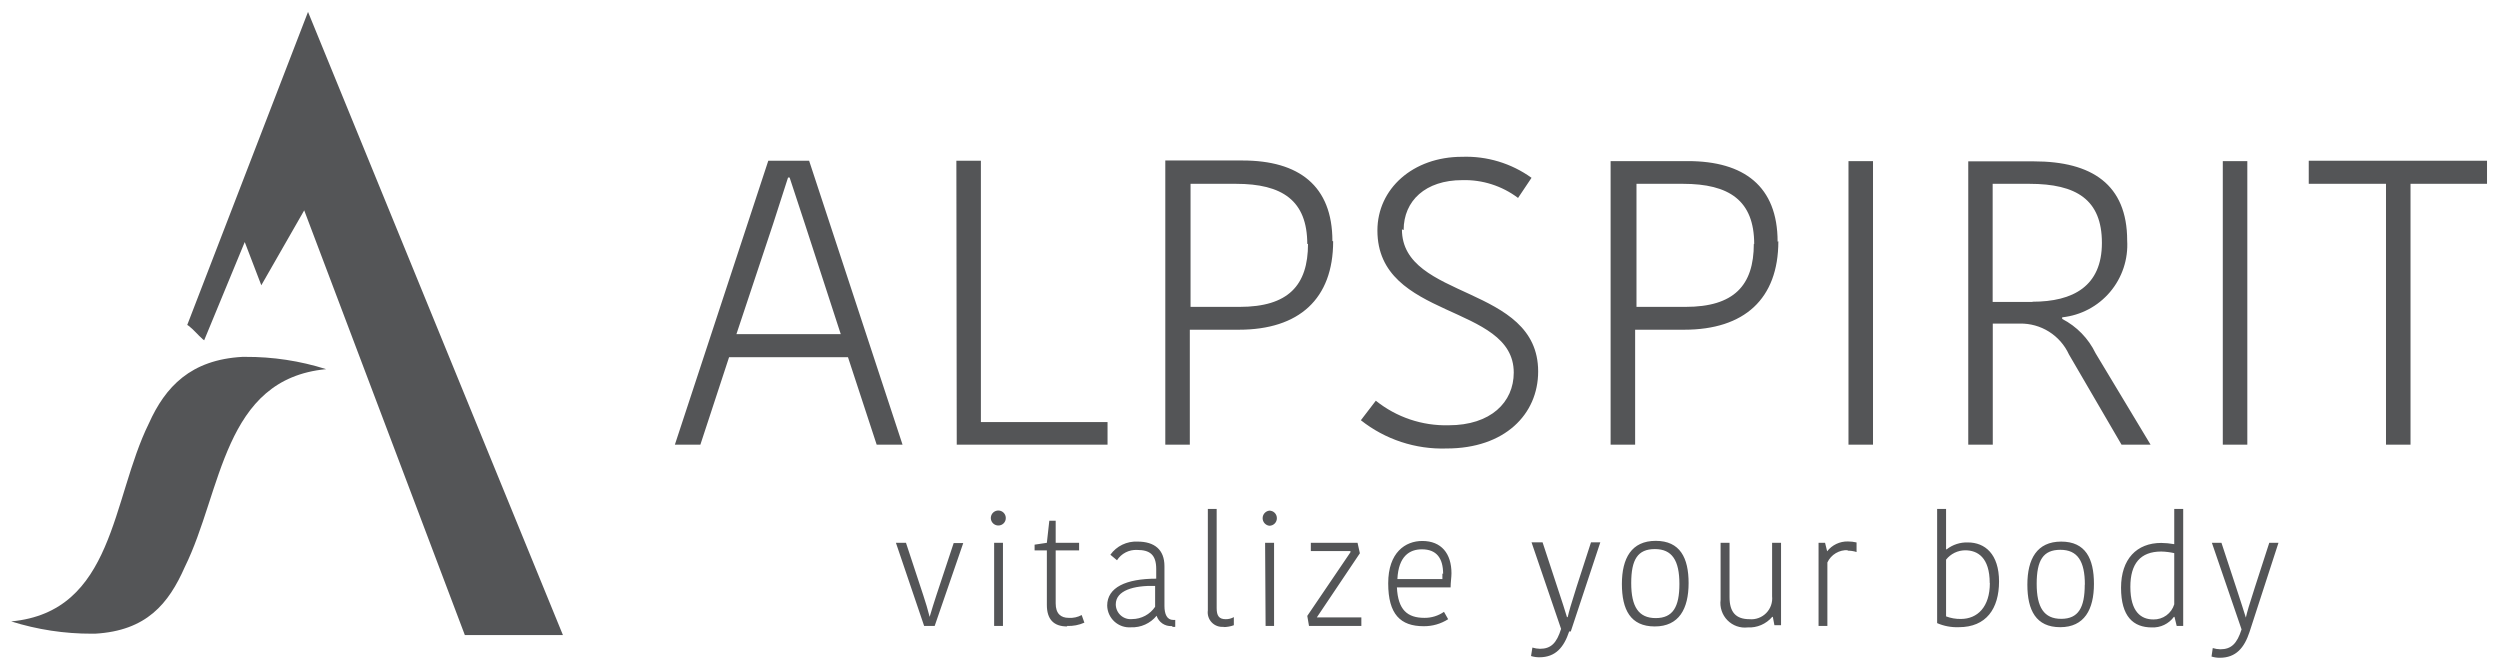
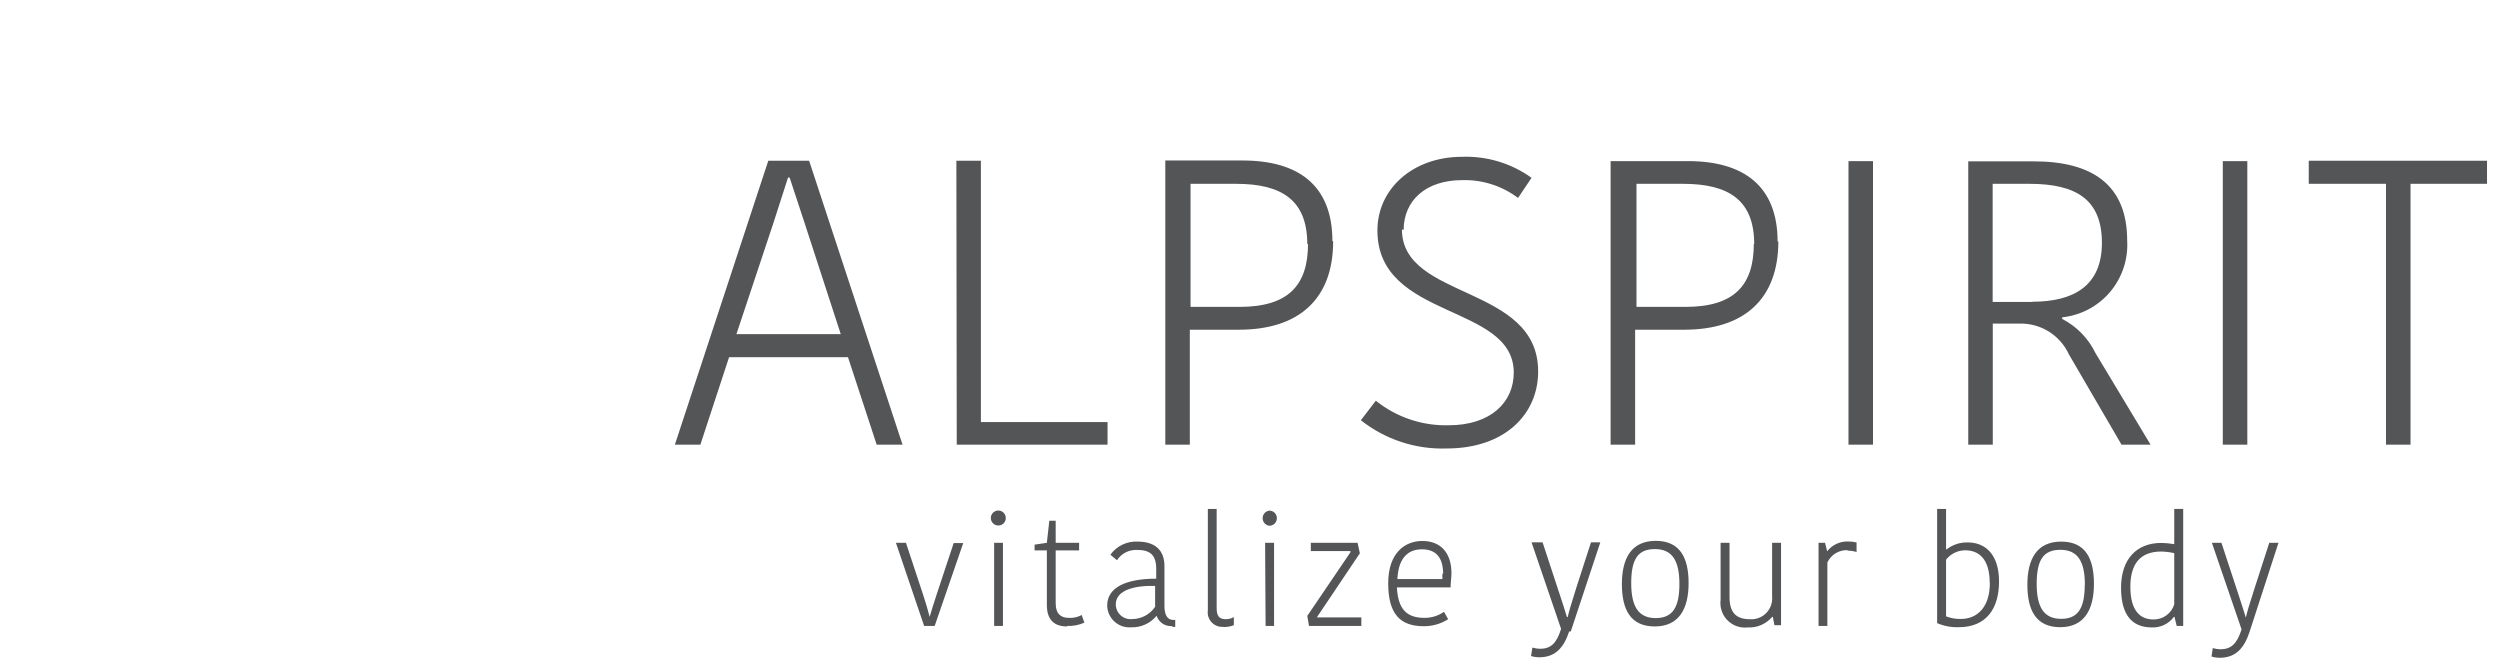
<svg xmlns="http://www.w3.org/2000/svg" width="168" height="45" viewBox="0 0 168 45" fill="none">
  <g>
    <path d="M167.128 12.353V10.801H155.148V12.353H160.339V29.882H161.987V12.353H167.128ZM151.02 10.826H149.372V29.882H151.02V10.826ZM138.579 21.431V21.324C139.831 21.192 140.984 20.582 141.798 19.619C142.611 18.656 143.023 17.416 142.946 16.158C142.946 12.394 140.564 10.843 136.675 10.843H132.267V29.882H133.915V21.745H135.736C136.427 21.732 137.107 21.92 137.692 22.288C138.278 22.656 138.743 23.187 139.032 23.816L142.567 29.882H144.519L140.82 23.734C140.342 22.743 139.555 21.935 138.579 21.431ZM136.593 20.292H133.907V12.353H136.379C139.535 12.353 141.248 13.418 141.248 16.323C141.248 19.228 139.32 20.276 136.577 20.276M125.866 10.826H124.218V29.882H125.866V10.826ZM119.455 16.24C119.455 12.518 117.198 10.826 113.424 10.826H108.233V29.882H109.881V22.157H113.177C117.222 22.157 119.505 20.086 119.505 16.215M117.857 16.38C117.857 19.186 116.522 20.622 113.268 20.622H109.972V12.353H113.103C116.193 12.353 117.882 13.467 117.882 16.405M94.325 15.456C94.325 13.492 95.792 12.105 98.264 12.105C99.613 12.067 100.935 12.489 102.013 13.302L102.919 11.949C101.561 10.972 99.918 10.476 98.247 10.537C94.952 10.537 92.562 12.683 92.562 15.489C92.562 21.506 101.724 20.383 101.724 25.038C101.724 27.035 100.175 28.578 97.349 28.578C95.575 28.624 93.841 28.039 92.455 26.928L91.45 28.24C93.088 29.536 95.131 30.209 97.217 30.138C101.106 30.138 103.364 27.852 103.364 24.963C103.364 19.112 94.21 20.177 94.21 15.415M89.538 16.199C89.538 12.477 87.281 10.785 83.499 10.785H78.308V29.882H79.956V22.157H83.252C87.297 22.157 89.588 20.086 89.588 16.215M87.899 16.38C87.899 19.186 86.564 20.622 83.301 20.622H80.005V12.353H83.062C86.16 12.353 87.849 13.467 87.849 16.405M64.293 29.882H74.427V28.364H65.916V10.801H64.268L64.293 29.882ZM58.913 29.882H60.651L54.373 10.801H51.629L45.351 29.882H47.065L48.993 24.006H56.985L58.913 29.882ZM56.499 22.455H49.487L51.959 15.027C52.28 13.995 52.635 12.964 52.956 11.932H53.063C53.417 12.997 53.747 14.02 54.101 15.085L56.499 22.455Z" fill="#545557" />
    <path d="M153.113 36.477H152.495L151.531 39.456C151.127 40.703 151.012 41.107 150.921 41.503C150.765 41.016 150.625 40.546 150.262 39.456L149.282 36.477H148.639L150.633 42.295C150.328 43.253 149.941 43.632 149.207 43.632C149.034 43.629 148.862 43.601 148.697 43.55L148.614 44.119C148.793 44.175 148.979 44.203 149.166 44.202C150.262 44.202 150.814 43.533 151.168 42.469L153.113 36.477ZM146.274 42.064H146.711V34.199H146.109V36.568C145.821 36.516 145.529 36.489 145.236 36.485C143.588 36.485 142.534 37.566 142.534 39.498C142.534 41.429 143.358 42.163 144.602 42.163C144.888 42.176 145.173 42.118 145.432 41.994C145.69 41.87 145.915 41.685 146.085 41.454H146.126L146.274 42.064ZM146.109 40.612C146.018 40.911 145.832 41.171 145.579 41.355C145.326 41.538 145.021 41.633 144.709 41.627C143.885 41.627 143.16 41.123 143.16 39.432C143.16 37.888 143.827 37.063 145.236 37.063C145.53 37.07 145.823 37.106 146.109 37.17V40.612ZM140.713 39.234C140.713 37.533 140.144 36.395 138.513 36.395C136.881 36.395 136.239 37.566 136.239 39.291C136.239 41.016 136.824 42.147 138.447 42.147C140.07 42.147 140.713 40.958 140.713 39.234ZM140.095 39.291C140.095 40.835 139.666 41.586 138.513 41.586C137.359 41.586 136.865 40.818 136.865 39.234C136.865 37.649 137.302 36.947 138.455 36.947C139.609 36.947 140.103 37.707 140.103 39.291M134.336 39.085C134.336 37.22 133.38 36.452 132.243 36.452C131.728 36.434 131.224 36.598 130.817 36.914H130.776V34.199H130.175V41.874C130.634 42.073 131.133 42.166 131.633 42.147C133.47 42.147 134.336 40.909 134.336 39.069M133.718 39.184C133.718 40.777 132.894 41.594 131.765 41.594C131.427 41.599 131.092 41.541 130.776 41.421V37.608C130.93 37.413 131.125 37.256 131.347 37.147C131.57 37.039 131.814 36.982 132.061 36.98C132.885 36.98 133.709 37.451 133.709 39.184M124.143 37.005C124.353 37.002 124.562 37.032 124.761 37.096V36.452C124.57 36.408 124.373 36.386 124.176 36.386C123.909 36.38 123.644 36.437 123.402 36.552C123.161 36.666 122.949 36.836 122.784 37.047L122.644 36.477H122.207V42.064H122.8V37.797C122.922 37.537 123.119 37.319 123.366 37.172C123.613 37.025 123.898 36.955 124.185 36.972M119.241 42.015H119.686V36.477H119.085V40.067C119.106 40.273 119.082 40.481 119.014 40.676C118.945 40.872 118.835 41.049 118.69 41.197C118.545 41.344 118.369 41.458 118.175 41.529C117.982 41.601 117.774 41.629 117.569 41.61C116.646 41.61 116.225 41.132 116.225 40.133V36.477H115.624V40.306C115.591 40.555 115.615 40.808 115.695 41.046C115.774 41.284 115.906 41.501 116.082 41.68C116.258 41.859 116.472 41.996 116.708 42.08C116.944 42.163 117.196 42.192 117.445 42.163C117.756 42.18 118.066 42.124 118.352 42.001C118.637 41.878 118.891 41.691 119.093 41.454H119.134L119.241 42.015ZM113.474 39.184C113.474 37.484 112.897 36.345 111.265 36.345C109.634 36.345 108.991 37.517 108.991 39.242C108.991 40.967 109.568 42.097 111.2 42.097C112.831 42.097 113.474 40.909 113.474 39.184ZM112.856 39.242C112.856 40.785 112.419 41.536 111.265 41.536C110.112 41.536 109.618 40.769 109.618 39.184C109.618 37.599 110.054 36.898 111.208 36.898C112.361 36.898 112.856 37.657 112.856 39.242ZM105.556 42.436L107.541 36.444H106.915L105.951 39.423C105.556 40.67 105.44 41.074 105.35 41.47H105.3C105.152 40.983 105.004 40.513 104.641 39.423L103.661 36.444H102.919L104.905 42.262C104.608 43.22 104.221 43.599 103.488 43.599C103.314 43.595 103.143 43.567 102.977 43.517L102.886 44.086C103.068 44.142 103.256 44.17 103.446 44.169C104.534 44.169 105.094 43.5 105.448 42.436M97.481 39.473C97.481 39.135 97.539 38.788 97.539 38.524C97.539 37.203 96.863 36.353 95.578 36.353C94.441 36.353 93.287 37.121 93.287 39.2C93.287 41.28 94.111 42.081 95.668 42.081C96.252 42.088 96.825 41.925 97.316 41.61L97.036 41.115C96.652 41.382 96.194 41.524 95.726 41.52C94.573 41.52 93.946 40.983 93.872 39.473H97.481ZM96.929 38.54C96.929 38.623 96.929 38.771 96.929 38.912H93.905C93.979 37.368 94.729 36.914 95.553 36.914C96.534 36.914 96.978 37.509 96.978 38.565M87.965 42.064H91.483V41.487H88.492L91.384 37.179L91.227 36.477H88.088V37.03H90.75V37.112L87.849 41.388L87.965 42.064ZM85.806 34.826C85.807 34.759 85.795 34.692 85.769 34.629C85.744 34.567 85.707 34.51 85.659 34.462C85.611 34.414 85.554 34.377 85.492 34.351C85.429 34.326 85.362 34.314 85.295 34.315C85.172 34.331 85.059 34.391 84.976 34.484C84.894 34.578 84.849 34.698 84.849 34.822C84.849 34.947 84.894 35.067 84.976 35.16C85.059 35.254 85.172 35.314 85.295 35.33C85.362 35.331 85.428 35.319 85.49 35.294C85.552 35.269 85.608 35.232 85.656 35.185C85.703 35.139 85.741 35.083 85.767 35.021C85.793 34.959 85.806 34.893 85.806 34.826ZM82.222 42.139C82.458 42.139 82.692 42.097 82.914 42.015V41.47C82.748 41.564 82.561 41.612 82.37 41.61C81.917 41.61 81.76 41.379 81.76 40.868V34.199H81.167V41.016C81.147 41.162 81.159 41.31 81.204 41.451C81.249 41.591 81.325 41.719 81.427 41.825C81.528 41.932 81.653 42.014 81.79 42.065C81.928 42.117 82.076 42.136 82.222 42.122M78.811 42.122C78.865 42.133 78.921 42.133 78.976 42.122V41.66H78.844C78.415 41.66 78.251 41.264 78.251 40.719V38.045C78.251 36.931 77.575 36.395 76.446 36.395C76.092 36.377 75.739 36.449 75.419 36.603C75.1 36.757 74.824 36.989 74.617 37.278L75.062 37.649C75.206 37.425 75.407 37.242 75.645 37.121C75.882 36.999 76.147 36.942 76.413 36.956C77.237 36.956 77.698 37.245 77.698 38.235V38.887C75.672 38.887 74.403 39.473 74.403 40.694C74.407 40.897 74.452 41.097 74.535 41.282C74.619 41.466 74.739 41.632 74.889 41.769C75.038 41.905 75.214 42.01 75.405 42.077C75.597 42.143 75.799 42.17 76.001 42.155C76.329 42.168 76.654 42.105 76.953 41.97C77.252 41.836 77.516 41.633 77.723 41.379C77.792 41.591 77.929 41.773 78.112 41.899C78.295 42.024 78.515 42.085 78.737 42.073M77.624 40.777C77.454 41.029 77.224 41.236 76.956 41.38C76.687 41.524 76.388 41.6 76.084 41.602C75.945 41.617 75.804 41.603 75.671 41.56C75.538 41.517 75.415 41.447 75.311 41.353C75.207 41.26 75.124 41.146 75.067 41.018C75.01 40.89 74.98 40.752 74.98 40.612C74.98 39.679 76.191 39.333 77.624 39.374V40.777ZM71.709 42.064C72.108 42.08 72.505 42.004 72.87 41.842L72.689 41.33C72.422 41.475 72.119 41.541 71.816 41.52C71.288 41.52 70.942 41.239 70.942 40.546V36.989H72.516V36.477H70.942V34.992H70.514L70.349 36.477L69.525 36.601V36.989H70.349V40.653C70.349 41.61 70.802 42.097 71.709 42.097M67.589 34.81C67.589 34.71 67.559 34.613 67.504 34.53C67.449 34.447 67.37 34.383 67.279 34.345C67.187 34.307 67.086 34.297 66.988 34.316C66.891 34.336 66.801 34.384 66.731 34.454C66.661 34.524 66.613 34.614 66.593 34.712C66.574 34.809 66.584 34.911 66.622 35.003C66.66 35.095 66.724 35.173 66.807 35.228C66.89 35.284 66.987 35.313 67.086 35.313C67.153 35.315 67.218 35.302 67.28 35.277C67.341 35.252 67.397 35.215 67.444 35.168C67.491 35.121 67.528 35.066 67.553 35.004C67.578 34.942 67.59 34.876 67.589 34.81ZM62.81 42.064L64.73 36.494H64.087L62.925 40.001C62.769 40.48 62.612 40.975 62.472 41.454C62.349 40.975 62.209 40.488 62.044 40.001L60.882 36.477H60.206L62.102 42.064H62.81ZM66.806 42.064H67.399V36.477H66.806V42.064ZM85.048 42.064H85.617V36.477H85.015L85.048 42.064Z" fill="#545557" />
-     <path d="M37.828 42.675L20.699 0.799L12.583 21.836L12.674 21.893C13.012 22.149 13.3 22.512 13.63 22.801L13.72 22.867L16.447 16.265L17.56 19.17L20.443 14.136L31.237 42.675H37.828Z" fill="#545557" />
-     <path d="M21.918 24.807C20.162 24.25 18.33 23.972 16.489 23.982H16.291C12.822 24.172 11.108 25.987 10.004 28.455C7.491 33.547 7.689 41.107 0.751 41.759C2.508 42.311 4.34 42.59 6.181 42.584H6.387C9.848 42.386 11.331 40.57 12.418 38.103C14.94 32.986 14.981 25.467 21.918 24.807Z" fill="#545557" />
  </g>
</svg>